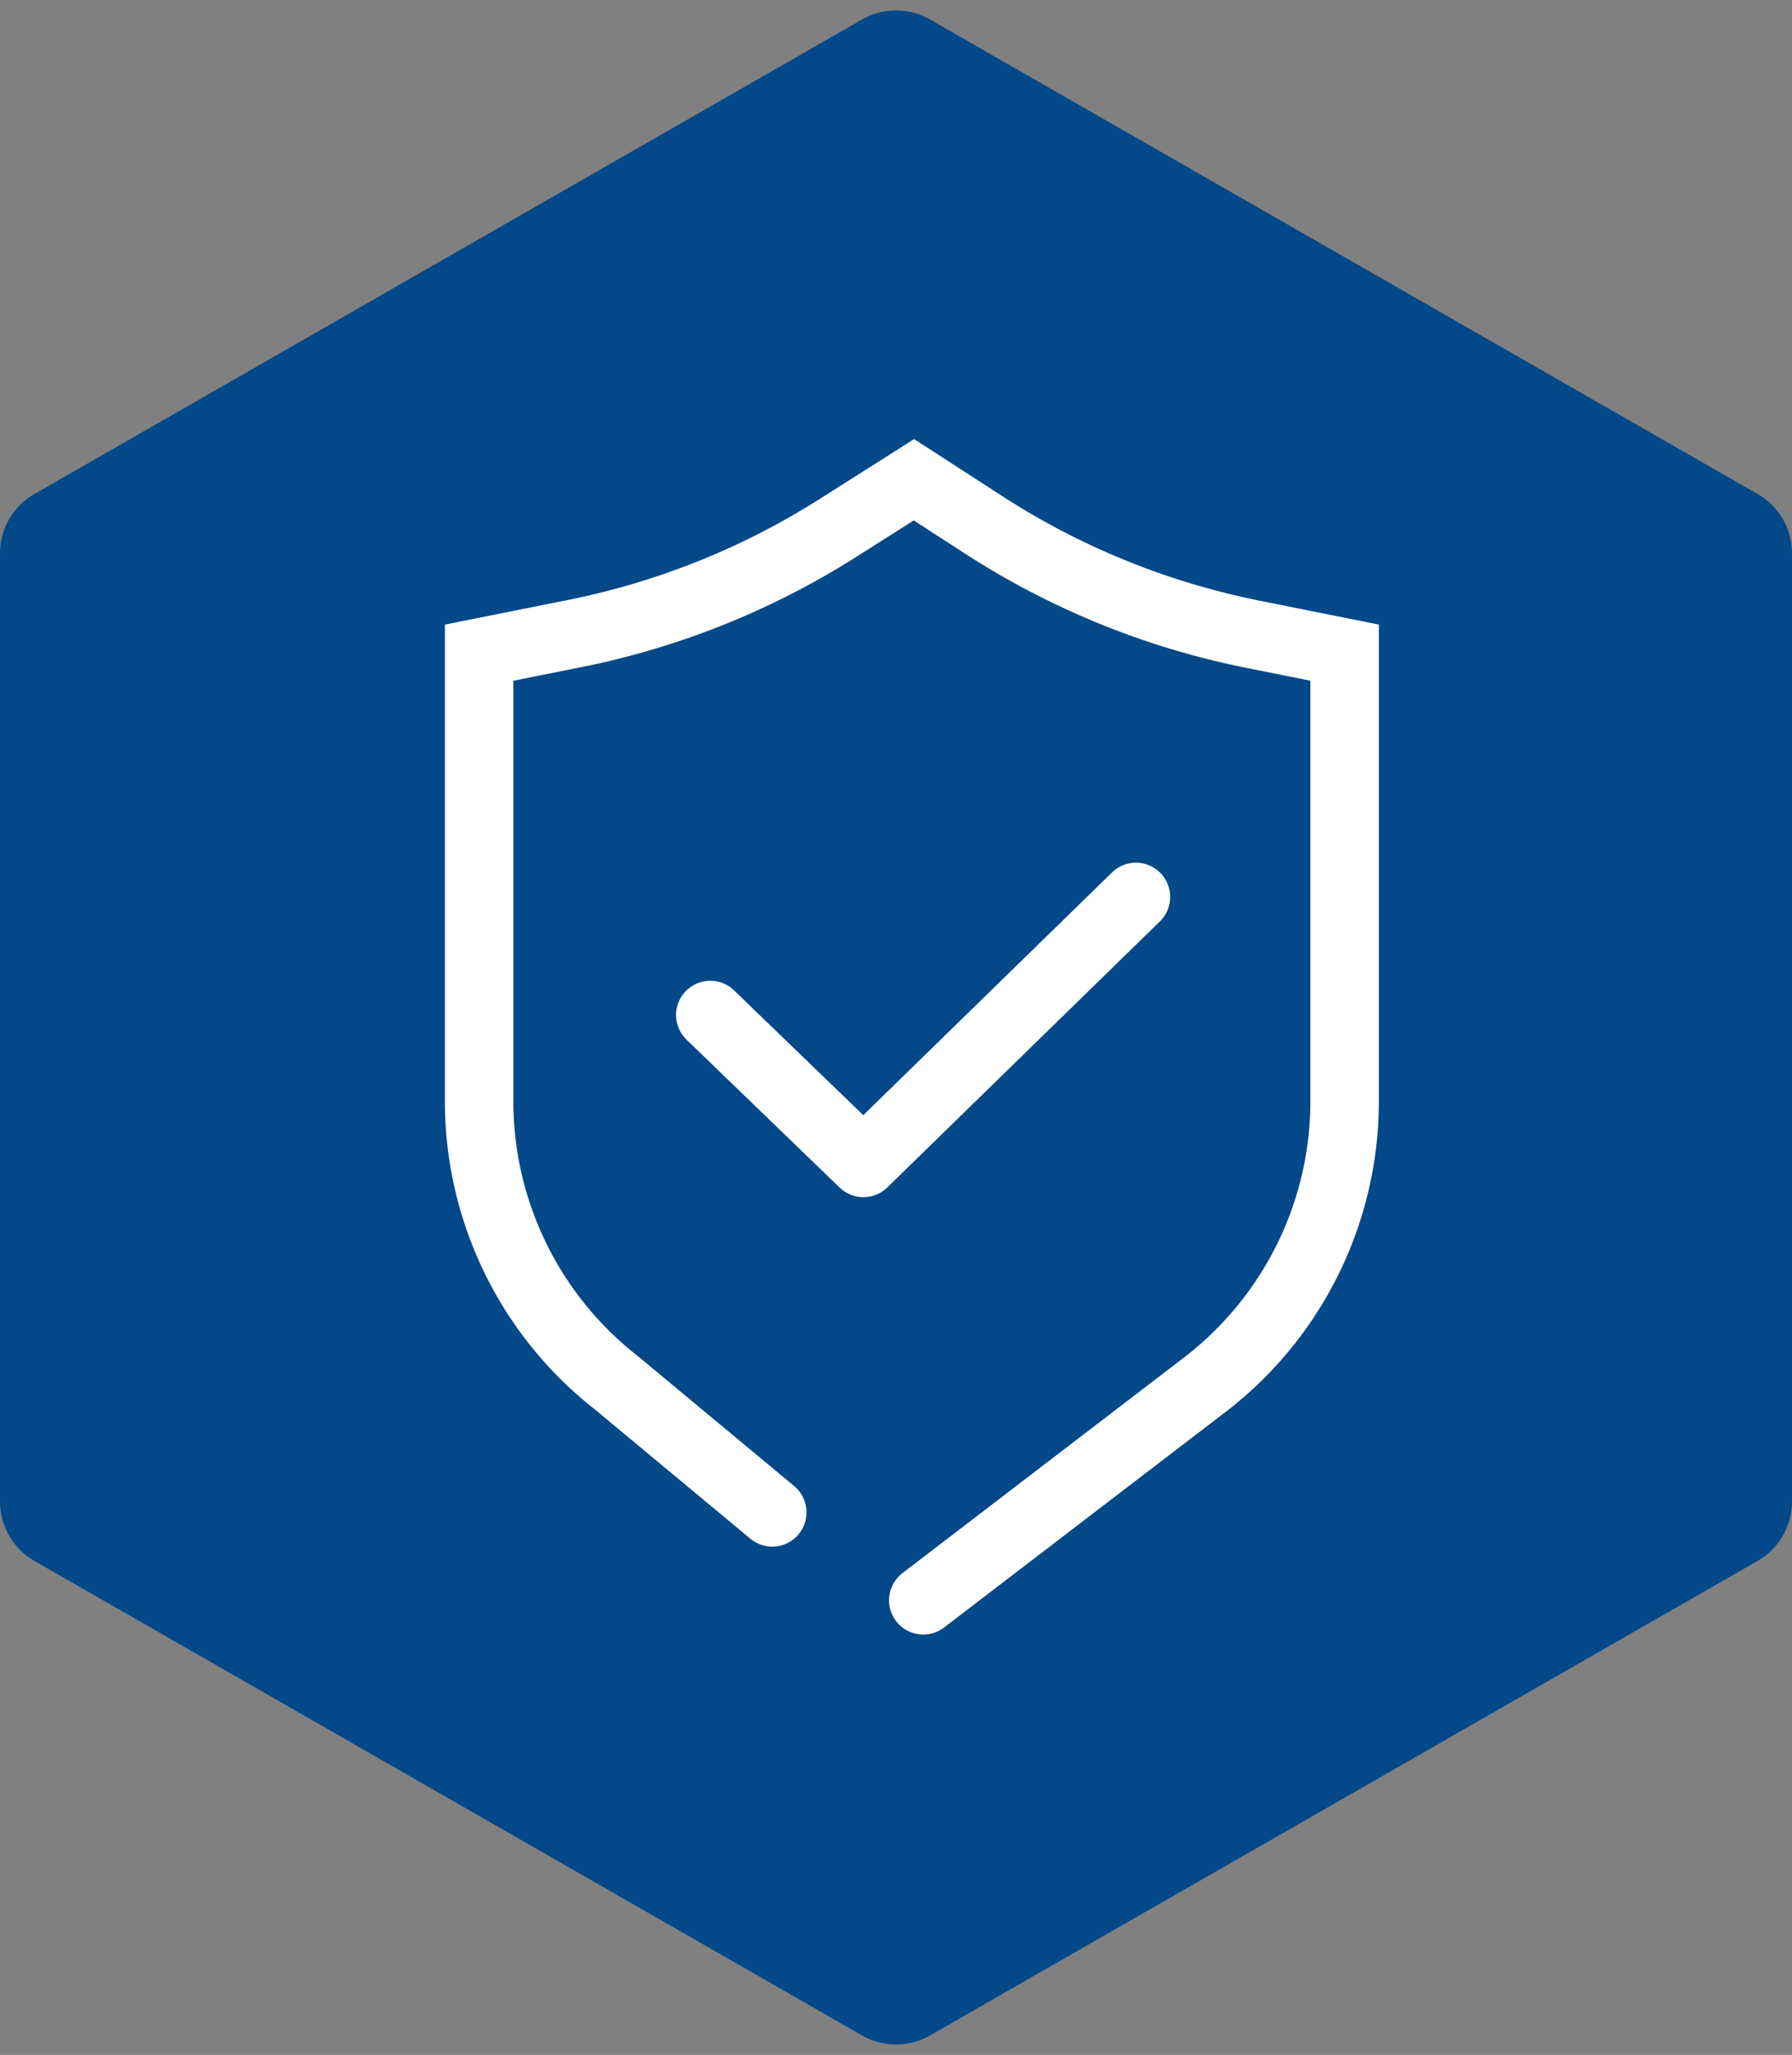
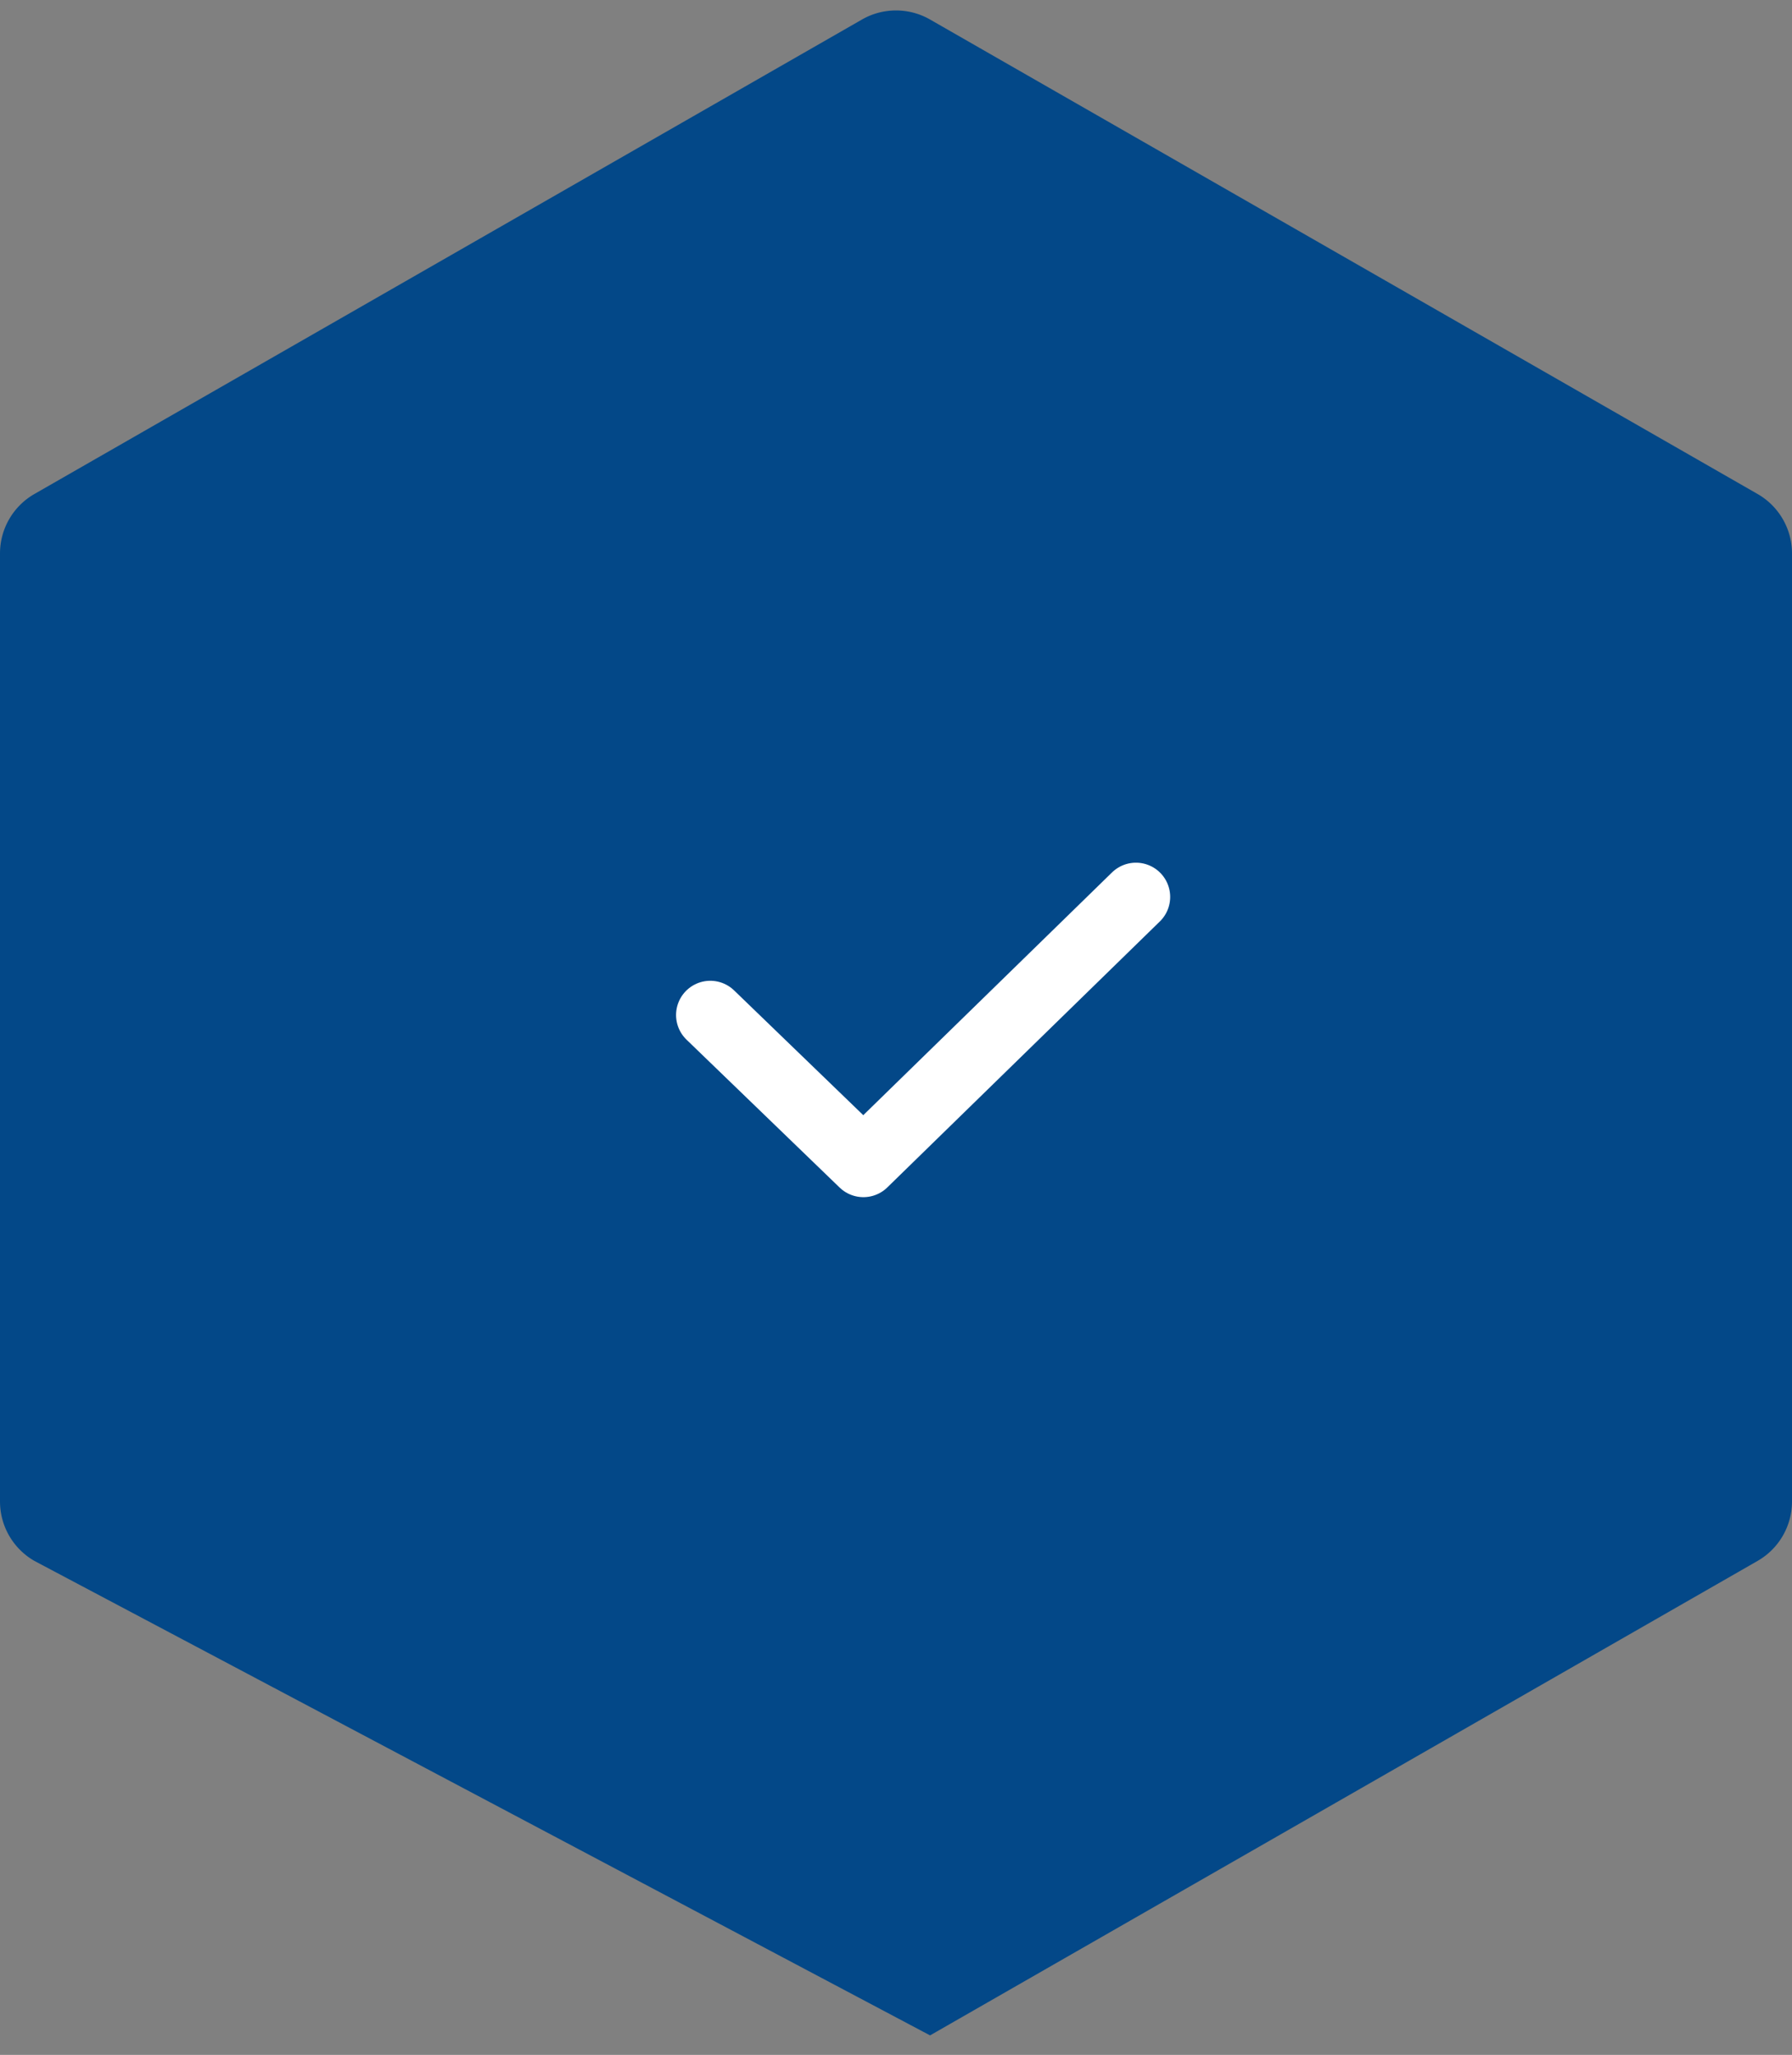
<svg xmlns="http://www.w3.org/2000/svg" width="52.34" height="60" viewBox="0 0 52.34 60">
  <rect x="0" y="0" width="52.34" height="60" fill="#808080" stroke="none" />
  <defs>
    <style>
      .cls-1 {
        fill: #034888;
      }

      .cls-2, .cls-3 {
        fill: none;
        stroke: #fff;
        stroke-linecap: round;
        stroke-miterlimit: 10;
        stroke-width: 2px;
      }

      .cls-3 {
        stroke-linejoin: round;
      }
    </style>
  </defs>
  <g id="组_148" data-name="组 148" transform="translate(-131 -2763)">
-     <path id="多边形_4" data-name="多边形 4" class="cls-1" d="M43.841,0a2,2,0,0,1,1.735,1.005L59.43,25.176a2,2,0,0,1,0,1.989L45.576,51.335a2,2,0,0,1-1.735,1.005H16.159a2,2,0,0,1-1.735-1.005L.57,27.165a2,2,0,0,1,0-1.989L14.424,1.005A2,2,0,0,1,16.159,0Z" transform="translate(131 2823) rotate(-90)" />
+     <path id="多边形_4" data-name="多边形 4" class="cls-1" d="M43.841,0a2,2,0,0,1,1.735,1.005L59.43,25.176a2,2,0,0,1,0,1.989L45.576,51.335a2,2,0,0,1-1.735,1.005H16.159a2,2,0,0,1-1.735-1.005L.57,27.165L14.424,1.005A2,2,0,0,1,16.159,0Z" transform="translate(131 2823) rotate(-90)" />
    <g id="组_150" data-name="组 150" transform="translate(200.667 2765.333)">
-       <path id="路径_97" data-name="路径 97" class="cls-2" d="M-42.7,44.393l8.3-6.354a10.431,10.431,0,0,0,3.106-3.98h0a10.424,10.424,0,0,0,.9-4.236v-13.1l-2.67-.535a22.67,22.67,0,0,1-7.9-3.213l-2.009-1.3-2.208,1.4a22.659,22.659,0,0,1-7.708,3.092l-2.784.557v13.1a10.436,10.436,0,0,0,.9,4.236h0a10.438,10.438,0,0,0,3.106,3.98l4.556,3.786" />
      <path id="路径_98" data-name="路径 98" class="cls-3" d="M-36.678,25.96l-7.96,7.766-4.472-4.318" transform="translate(0.189 -2.104)" />
    </g>
  </g>
</svg>